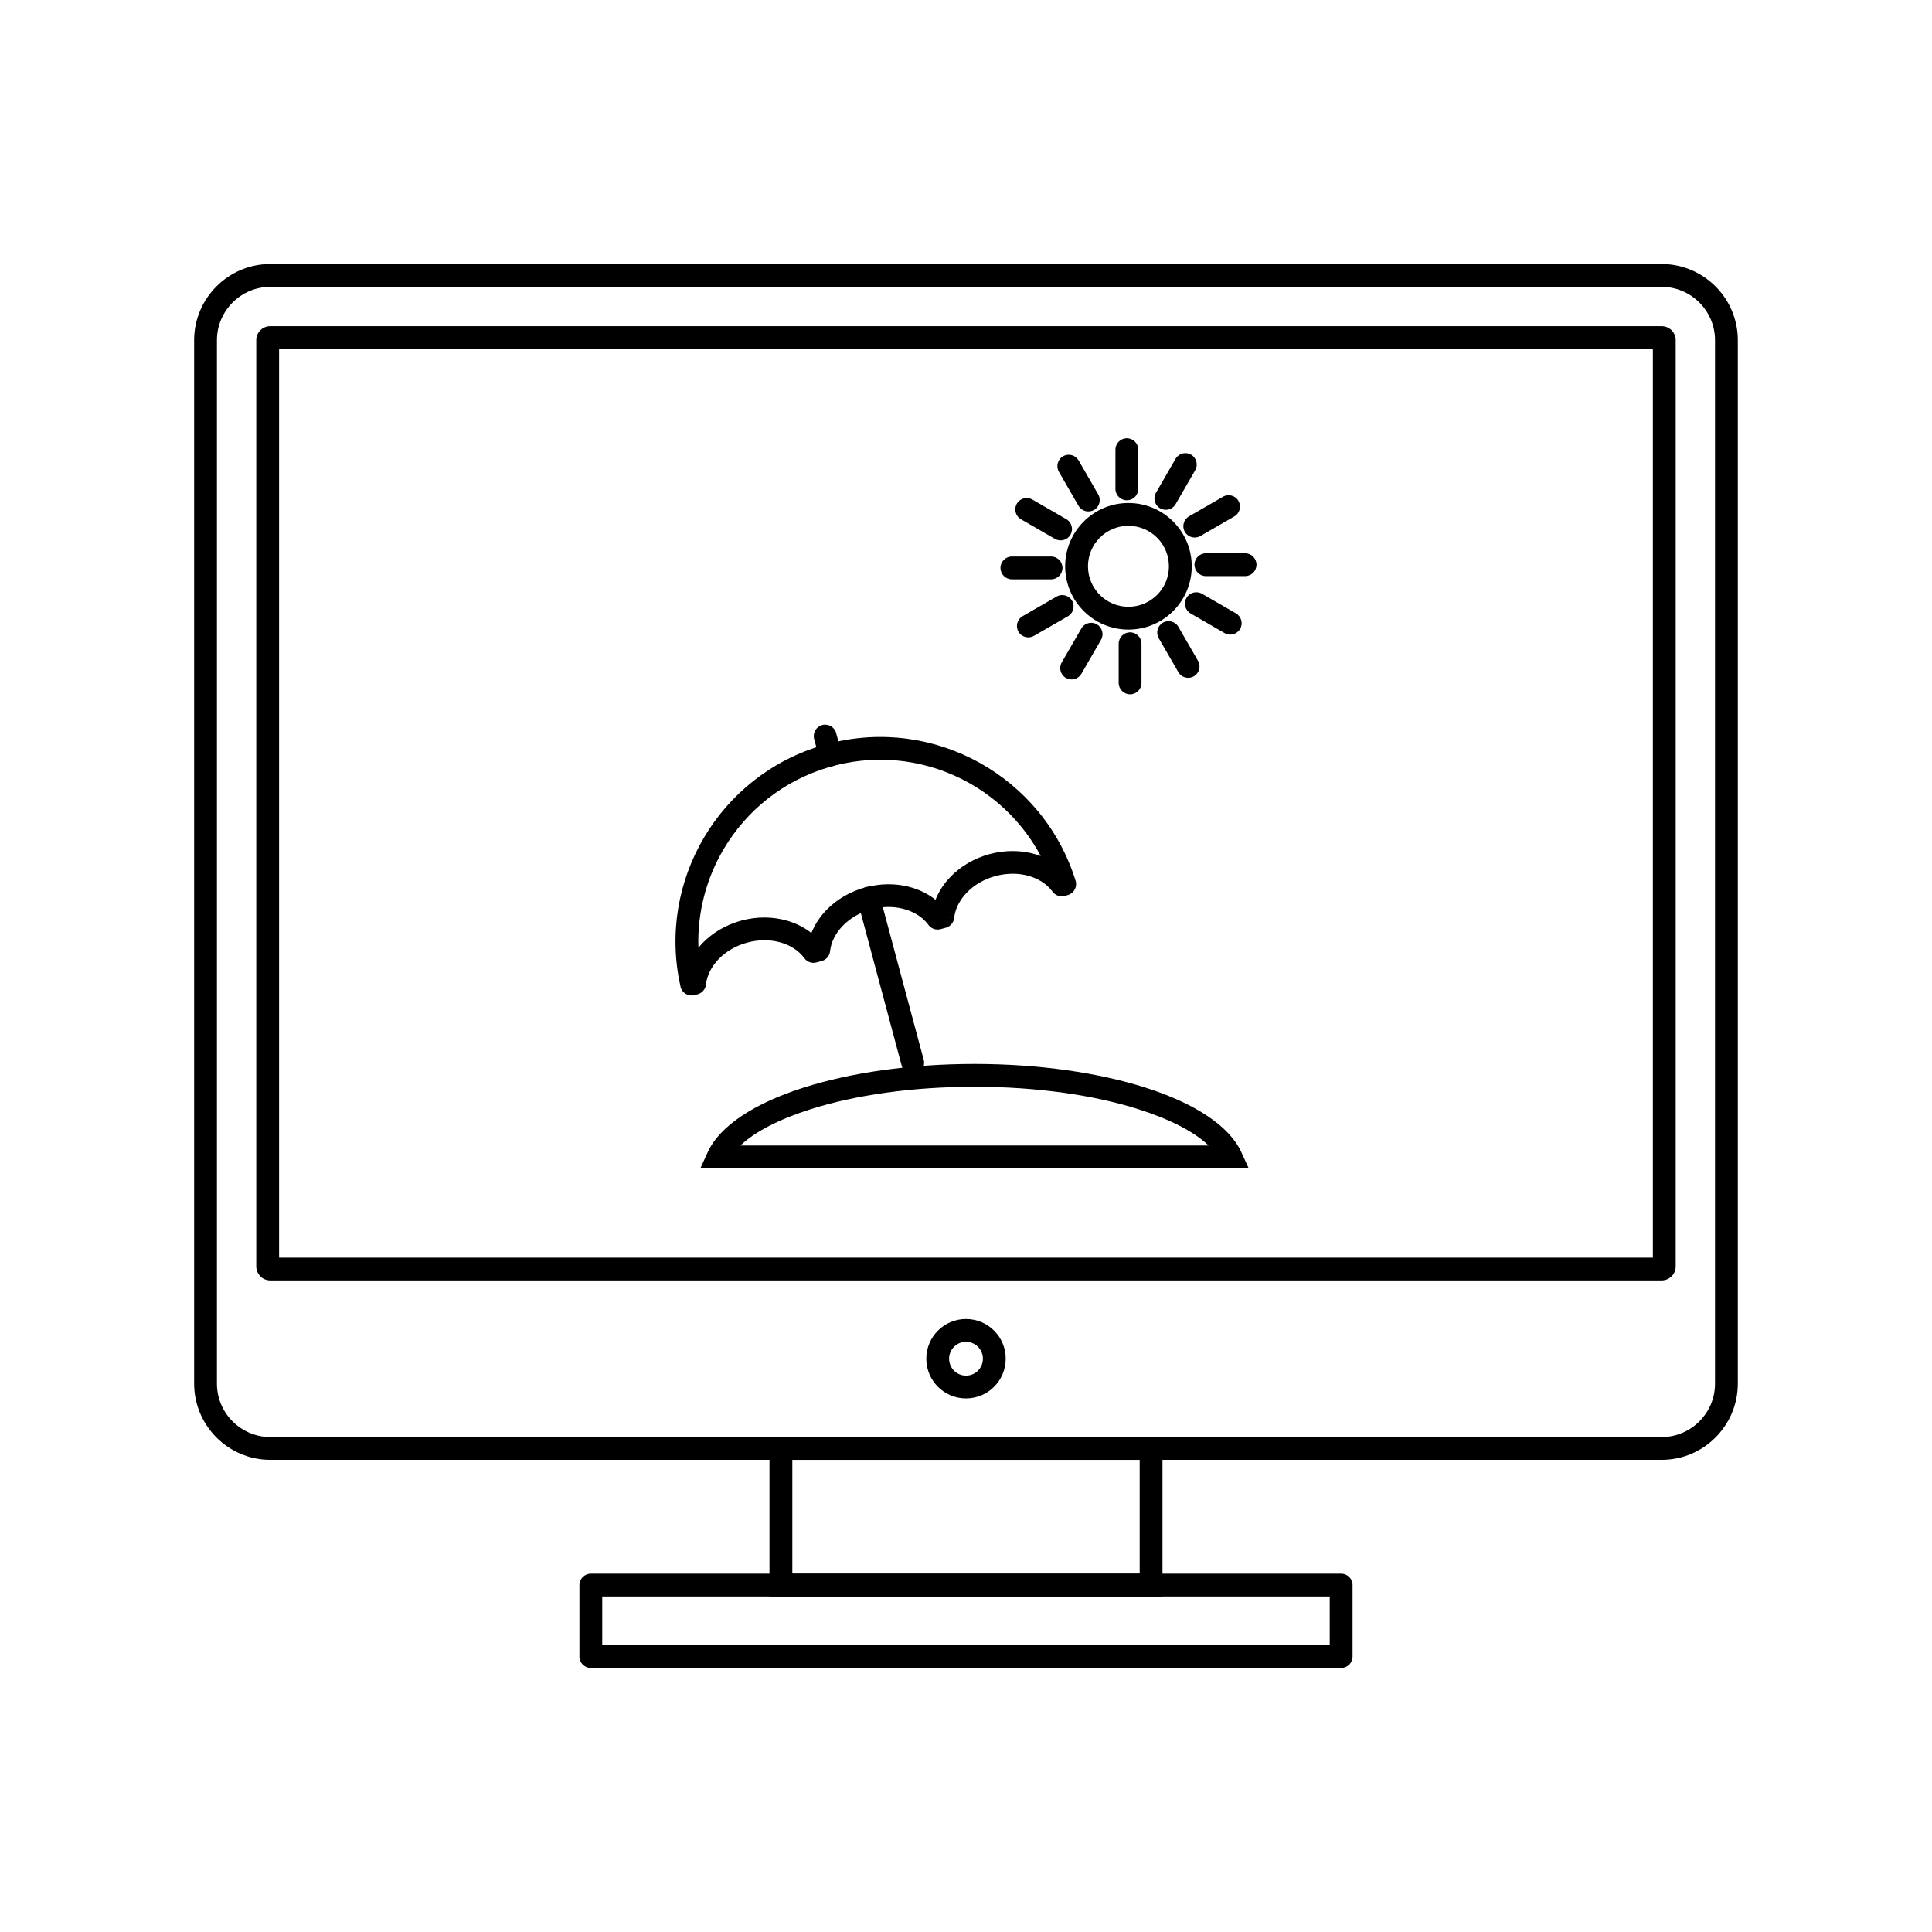
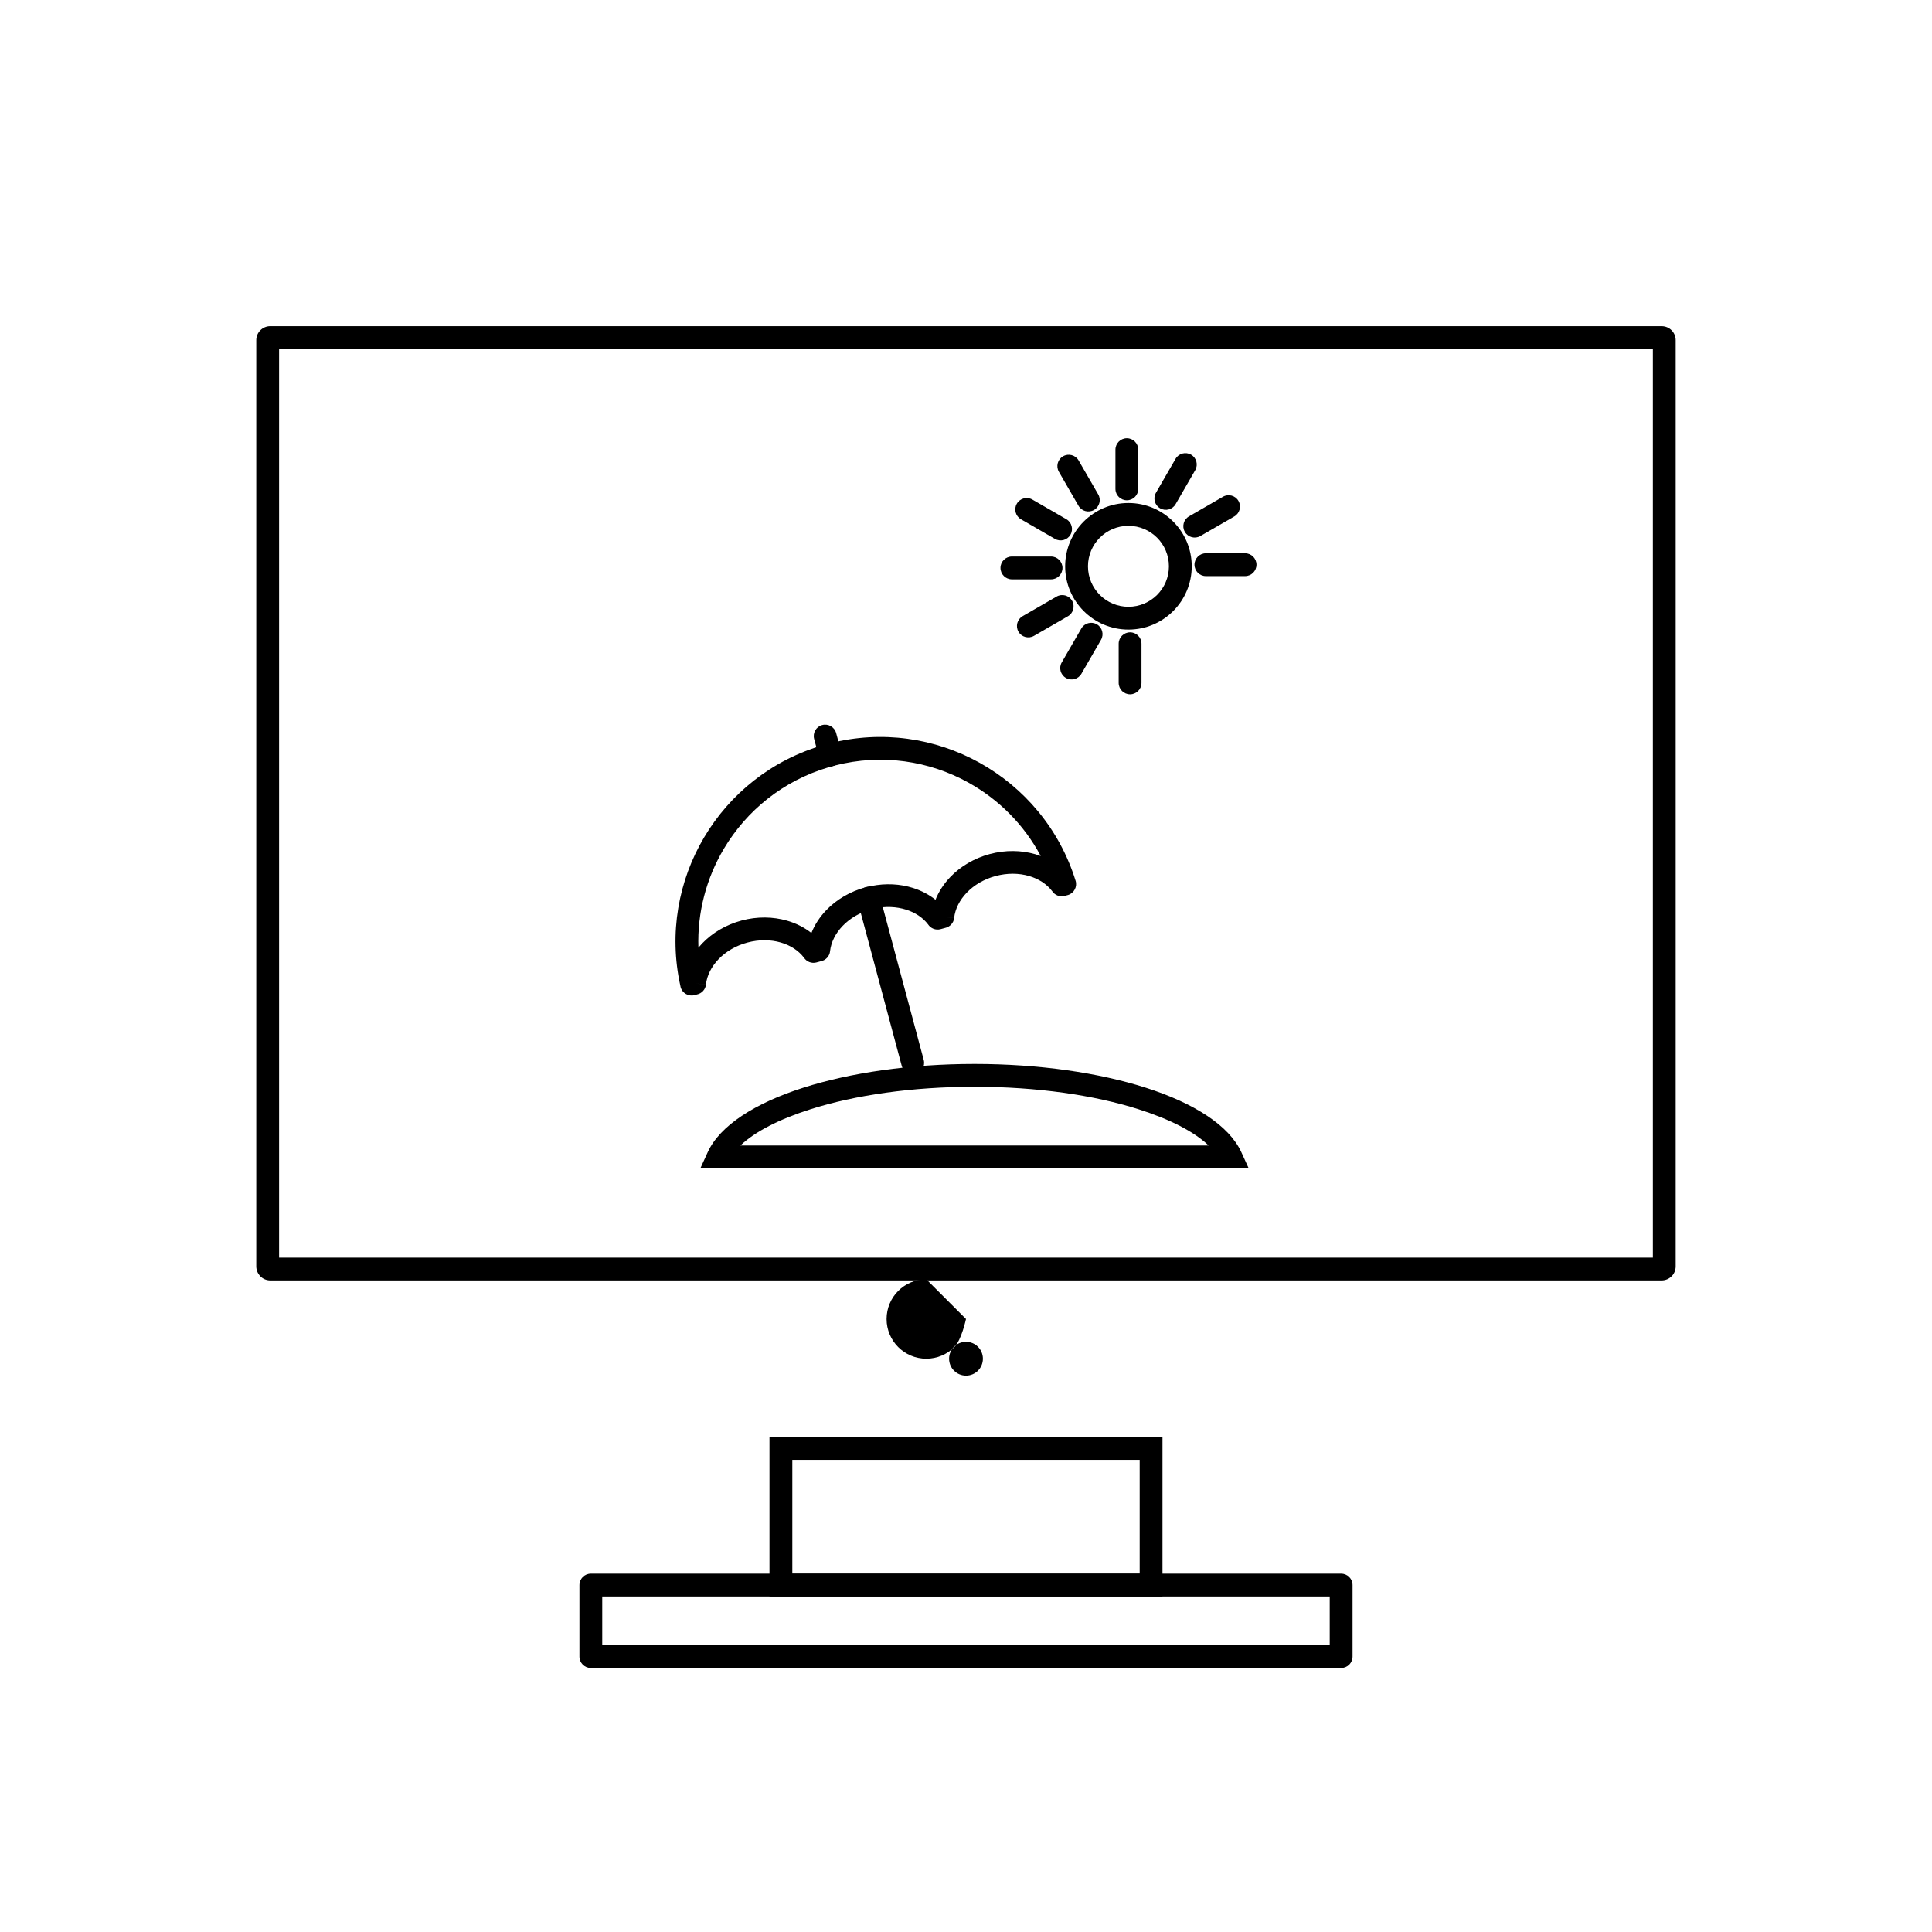
<svg xmlns="http://www.w3.org/2000/svg" fill="#000000" width="800px" height="800px" version="1.1" viewBox="144 144 512 512">
  <g>
    <path d="m363.83 341.01c13.945-3.57 28.047-1.375 39.746 5.117 11.812 6.555 21.176 17.484 25.465 31.273l-2.883 0.898 2.887-0.898c0.496 1.594-0.395 3.289-1.988 3.785-0.086 0.027-0.176 0.051-0.262 0.07l-0.648 0.172v0.004c-1.301 0.348-2.633-0.207-3.324-1.281-1.438-1.887-3.606-3.273-6.152-4.008-2.656-0.766-5.719-0.816-8.824 0.016-3.094 0.828-5.715 2.402-7.633 4.394-1.891 1.965-3.09 4.316-3.356 6.723l-3-0.32 3.004 0.328c-0.145 1.332-1.137 2.367-2.383 2.629l-1.219 0.328v0.004c-1.301 0.348-2.633-0.207-3.324-1.281-1.367-1.793-3.406-3.137-5.809-3.894-2.539-0.801-5.449-0.949-8.406-0.293l0.004 0.012c-0.07 0.016-0.141 0.027-0.211 0.039l-0.07 0.02v0.004c-0.094 0.027-0.191 0.051-0.285 0.066l-0.199 0.055c-3.094 0.828-5.715 2.402-7.633 4.394-1.891 1.965-3.09 4.316-3.356 6.723l-3-0.32 3.004 0.328c-0.145 1.332-1.137 2.367-2.383 2.629l-1.219 0.328v0.004c-1.301 0.348-2.633-0.207-3.324-1.281-1.438-1.887-3.606-3.273-6.152-4.008-2.656-0.766-5.719-0.816-8.824 0.016-3.094 0.828-5.715 2.402-7.633 4.394-1.891 1.965-3.09 4.316-3.356 6.723l-2.894-0.309 2.902 0.32c-0.145 1.332-1.137 2.367-2.383 2.629l-0.637 0.172v0.004c-1.613 0.434-3.269-0.523-3.703-2.137-0.031-0.125-0.059-0.246-0.074-0.371-3.07-13.902-0.484-27.844 6.305-39.301 6.82-11.508 17.871-20.52 31.688-24.48v-0.004c0.137-0.039 0.273-0.066 0.414-0.086 0.355-0.109 0.641-0.191 0.805-0.238v-0.004c0.105-0.031 0.211-0.055 0.316-0.07zm36.816 10.387c-10.398-5.769-22.93-7.719-35.332-4.543-0.051 0.02-0.105 0.035-0.156 0.051l-0.004-0.008h-0.004v0.004c-0.391 0.109-0.676 0.191-0.887 0.254-0.109 0.043-0.223 0.082-0.34 0.113-0.109 0.031-0.223 0.055-0.332 0.07-12.105 3.574-21.789 11.52-27.785 21.637-4.606 7.773-7.039 16.828-6.723 26.172 0.324-0.391 0.664-0.773 1.023-1.145 2.66-2.762 6.242-4.93 10.422-6.051 4.168-1.117 8.352-1.027 12.035 0.035 2.414 0.695 4.613 1.809 6.469 3.273 0.871-2.203 2.219-4.266 3.957-6.07 2.66-2.762 6.242-4.93 10.422-6.051l0.266-0.062c0.039-0.012 0.074-0.023 0.113-0.035l0.004 0.008h0.004v-0.004l0.094-0.027c0.051-0.016 0.102-0.031 0.156-0.047l0.004 0.008c0.078-0.027 0.156-0.055 0.238-0.074 0.203-0.055 0.402-0.086 0.605-0.098 3.871-0.781 7.688-0.551 11.039 0.508 2.223 0.699 4.254 1.762 5.984 3.137 0.871-2.199 2.219-4.262 3.957-6.066 2.66-2.762 6.242-4.93 10.422-6.051 4.168-1.117 8.352-1.027 12.035 0.035 0.5 0.145 0.988 0.305 1.469 0.484-4.441-8.34-11.164-15.02-19.145-19.445z" />
    <path d="m365.59 338.28c-0.43-1.609-2.086-2.566-3.695-2.137-1.609 0.43-2.566 2.086-2.137 3.695l1.344 5.019c0.43 1.609 2.086 2.566 3.695 2.137 1.609-0.43 2.566-2.086 2.137-3.695zm11.52 42.988c-0.43-1.609-2.086-2.566-3.695-2.137-1.609 0.43-2.566 2.086-2.137 3.695l11.691 43.633c0.43 1.609 2.086 2.566 3.695 2.137 1.609-0.43 2.566-2.086 2.137-3.695z" />
    <path d="m464.3 447.57c-3.848-3.676-10.297-6.977-18.578-9.609-11.691-3.719-26.852-5.957-43.465-5.957-16.613 0-31.77 2.238-43.465 5.957-8.277 2.633-14.73 5.934-18.578 9.609zm-16.758-15.348c12.992 4.129 22.238 10.133 25.426 17.117l1.949 4.273h-145.31l1.949-4.273c3.188-6.988 12.434-12.988 25.426-17.117 12.293-3.91 28.094-6.266 45.281-6.266s32.988 2.356 45.281 6.266z" />
    <path d="m443.05 277.3c4.633 0 8.824 1.879 11.859 4.914 3.035 3.035 4.914 7.227 4.914 11.859s-1.879 8.824-4.914 11.859c-3.035 3.035-7.227 4.914-11.859 4.914-4.633 0-8.824-1.879-11.859-4.914-3.035-3.035-4.914-7.227-4.914-11.859s1.879-8.824 4.914-11.859c3.035-3.035 7.227-4.914 11.859-4.914zm7.586 9.188c-1.941-1.941-4.621-3.141-7.586-3.141-2.961 0-5.644 1.199-7.586 3.141-1.941 1.941-3.141 4.621-3.141 7.586 0 2.961 1.199 5.644 3.141 7.586 1.941 1.941 4.621 3.141 7.586 3.141 2.961 0 5.644-1.199 7.586-3.141 1.941-1.941 3.141-4.621 3.141-7.586 0-2.961-1.199-5.644-3.141-7.586z" />
    <path d="m445.65 263.17c0-1.668-1.352-3.023-3.023-3.023-1.668 0-3.023 1.352-3.023 3.023v10.387c0 1.668 1.352 3.023 3.023 3.023 1.668 0 3.023-1.352 3.023-3.023z" />
    <path d="m460.75 268.6c0.828-1.441 0.332-3.281-1.109-4.109-1.441-0.828-3.281-0.332-4.109 1.109l-5.195 8.996c-0.828 1.441-0.332 3.281 1.109 4.109s3.281 0.332 4.109-1.109z" />
    <path d="m471.1 280.86c1.441-0.828 1.938-2.668 1.109-4.109-0.828-1.441-2.668-1.938-4.109-1.109l-8.996 5.195c-1.441 0.828-1.938 2.668-1.109 4.109 0.828 1.441 2.668 1.938 4.109 1.109z" />
    <path d="m473.96 296.67c1.668 0 3.023-1.352 3.023-3.023 0-1.668-1.352-3.023-3.023-3.023h-10.387c-1.668 0-3.023 1.352-3.023 3.023 0 1.668 1.352 3.023 3.023 3.023z" />
-     <path d="m468.52 311.77c1.441 0.836 3.285 0.344 4.121-1.098 0.836-1.441 0.344-3.285-1.098-4.121l-8.996-5.195c-1.441-0.836-3.285-0.344-4.121 1.098-0.836 1.441-0.344 3.285 1.098 4.121z" />
-     <path d="m456.27 322.12c0.828 1.441 2.668 1.938 4.109 1.109s1.938-2.668 1.109-4.109l-5.195-8.996c-0.828-1.441-2.668-1.938-4.109-1.109s-1.938 2.668-1.109 4.109z" />
    <path d="m440.46 324.98c0 1.668 1.352 3.023 3.023 3.023 1.668 0 3.023-1.352 3.023-3.023v-10.387c0-1.668-1.352-3.023-3.023-3.023-1.668 0-3.023 1.352-3.023 3.023z" />
    <path d="m425.37 319.55c-0.828 1.441-0.332 3.281 1.109 4.109 1.441 0.828 3.281 0.332 4.109-1.109l5.195-8.996c0.828-1.441 0.332-3.281-1.109-4.109-1.441-0.828-3.281-0.332-4.109 1.109z" />
    <path d="m415.01 307.29c-1.441 0.828-1.938 2.668-1.109 4.109 0.828 1.441 2.668 1.938 4.109 1.109l8.996-5.195c1.441-0.828 1.938-2.668 1.109-4.109-0.828-1.441-2.668-1.938-4.109-1.109z" />
    <path d="m412.16 291.48c-1.668 0-3.023 1.352-3.023 3.023 0 1.668 1.352 3.023 3.023 3.023h10.387c1.668 0 3.023-1.352 3.023-3.023 0-1.668-1.352-3.023-3.023-3.023z" />
    <path d="m417.59 276.39c-1.441-0.836-3.285-0.344-4.121 1.098-0.836 1.441-0.344 3.285 1.098 4.121l8.996 5.195c1.441 0.836 3.285 0.344 4.121-1.098s0.344-3.285-1.098-4.121z" />
    <path d="m429.84 266.02c-0.836-1.441-2.68-1.934-4.121-1.098-1.441 0.836-1.934 2.68-1.098 4.121l5.195 8.996c0.836 1.441 2.68 1.934 4.121 1.098 1.441-0.836 1.934-2.68 1.098-4.121z" />
-     <path d="m215.62 213.97h368.75c5.551 0 10.594 2.269 14.25 5.922 3.656 3.656 5.922 8.699 5.922 14.25v276.56c0 5.551-2.269 10.594-5.922 14.25-3.656 3.656-8.699 5.922-14.25 5.922h-368.75c-5.551 0-10.594-2.269-14.25-5.922-3.656-3.656-5.922-8.699-5.922-14.25v-276.56c0-5.551 2.269-10.594 5.922-14.25 3.656-3.656 8.699-5.922 14.25-5.922zm368.75 6.047h-368.75c-3.883 0-7.414 1.59-9.977 4.152s-4.152 6.094-4.152 9.977v276.56c0 3.883 1.59 7.414 4.152 9.977s6.094 4.152 9.977 4.152h368.75c3.883 0 7.414-1.59 9.977-4.152s4.152-6.094 4.152-9.977v-276.56c0-3.883-1.59-7.414-4.152-9.977s-6.094-4.152-9.977-4.152z" />
    <path d="m215.62 230.44h368.75c1.023 0 1.953 0.418 2.621 1.086 0.672 0.672 1.086 1.598 1.086 2.621v245.47c0 1.023-0.418 1.949-1.086 2.621h-0.012c-0.672 0.672-1.594 1.086-2.609 1.086h-368.75c-1.023 0-1.953-0.418-2.621-1.086l0.008-0.008c-0.676-0.676-1.094-1.602-1.094-2.617v-245.47c0-1.023 0.418-1.953 1.086-2.621 0.672-0.672 1.598-1.086 2.621-1.086zm366.41 6.047h-364.07v240.8h364.07z" />
-     <path d="m400 493.55c2.906 0 5.539 1.18 7.441 3.082 1.906 1.906 3.082 4.535 3.082 7.441s-1.18 5.539-3.082 7.441c-1.906 1.906-4.535 3.082-7.441 3.082s-5.539-1.18-7.441-3.082c-1.906-1.906-3.082-4.535-3.082-7.441s1.18-5.539 3.082-7.441c1.906-1.906 4.535-3.082 7.441-3.082zm3.168 7.359c-0.812-0.809-1.93-1.312-3.168-1.312s-2.359 0.5-3.168 1.312c-0.812 0.812-1.312 1.93-1.312 3.168s0.5 2.359 1.312 3.168c0.812 0.812 1.93 1.312 3.168 1.312s2.359-0.5 3.168-1.312c0.812-0.812 1.312-1.93 1.312-3.168s-0.5-2.359-1.312-3.168z" />
+     <path d="m400 493.55s-1.18 5.539-3.082 7.441c-1.906 1.906-4.535 3.082-7.441 3.082s-5.539-1.18-7.441-3.082c-1.906-1.906-3.082-4.535-3.082-7.441s1.18-5.539 3.082-7.441c1.906-1.906 4.535-3.082 7.441-3.082zm3.168 7.359c-0.812-0.809-1.93-1.312-3.168-1.312s-2.359 0.5-3.168 1.312c-0.812 0.812-1.312 1.93-1.312 3.168s0.5 2.359 1.312 3.168c0.812 0.812 1.93 1.312 3.168 1.312s2.359-0.5 3.168-1.312c0.812-0.812 1.312-1.93 1.312-3.168s-0.5-2.359-1.312-3.168z" />
    <path d="m350.95 524.83h101.12v42.258h-104.15v-42.258zm95.078 6.047h-92.055v30.164h92.055z" />
    <path d="m303.6 579.98h192.79v-12.891h-192.79zm195.82 6.047h-198.84c-1.668 0-3.023-1.352-3.023-3.023v-18.938c0-1.668 1.352-3.023 3.023-3.023h198.84c1.668 0 3.023 1.352 3.023 3.023v18.938c0 1.668-1.352 3.023-3.023 3.023z" />
  </g>
</svg>